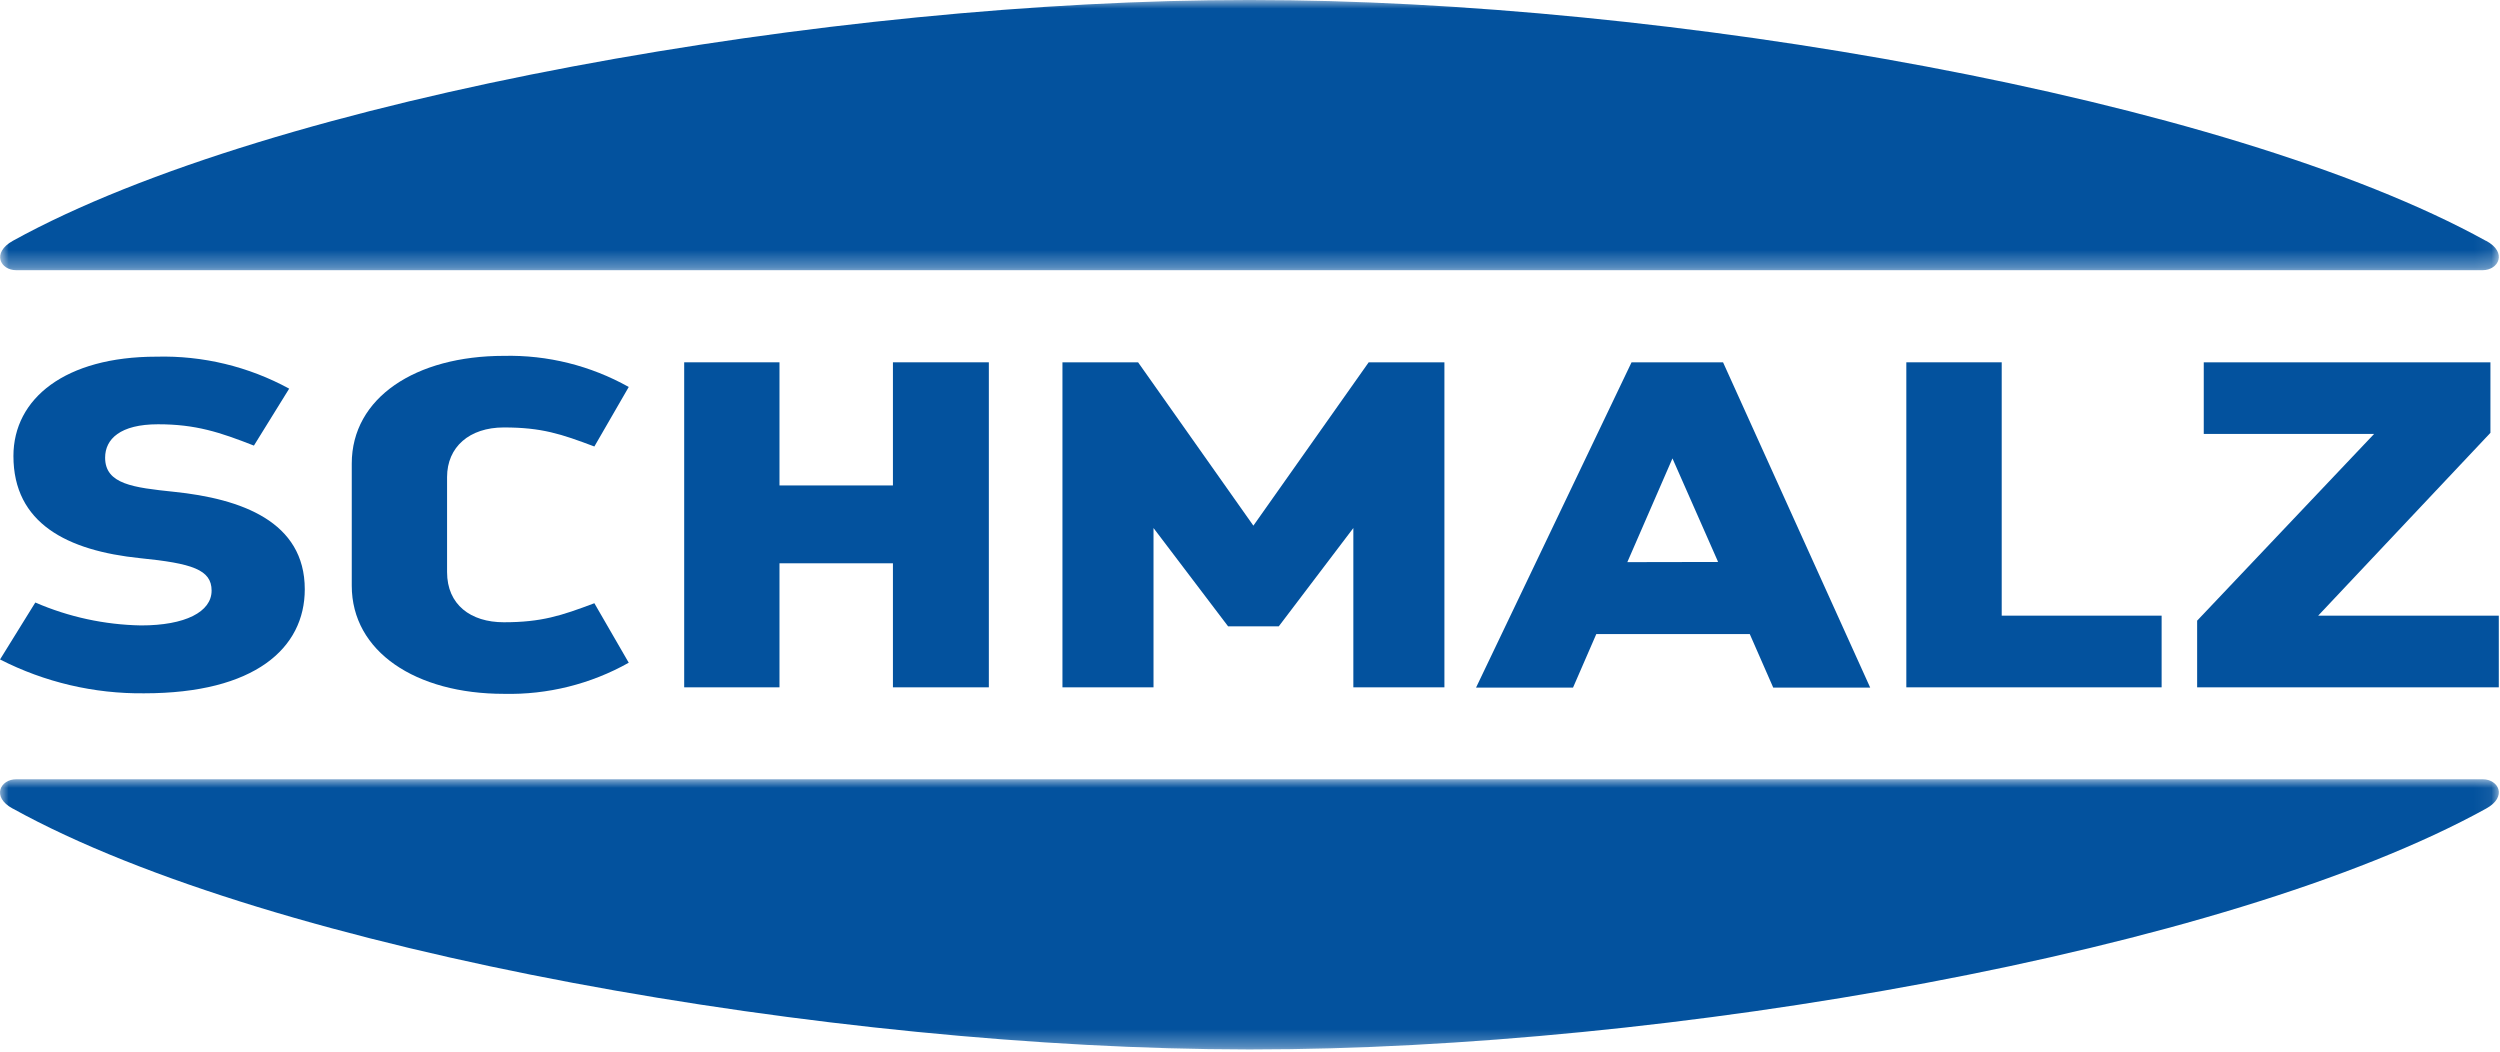
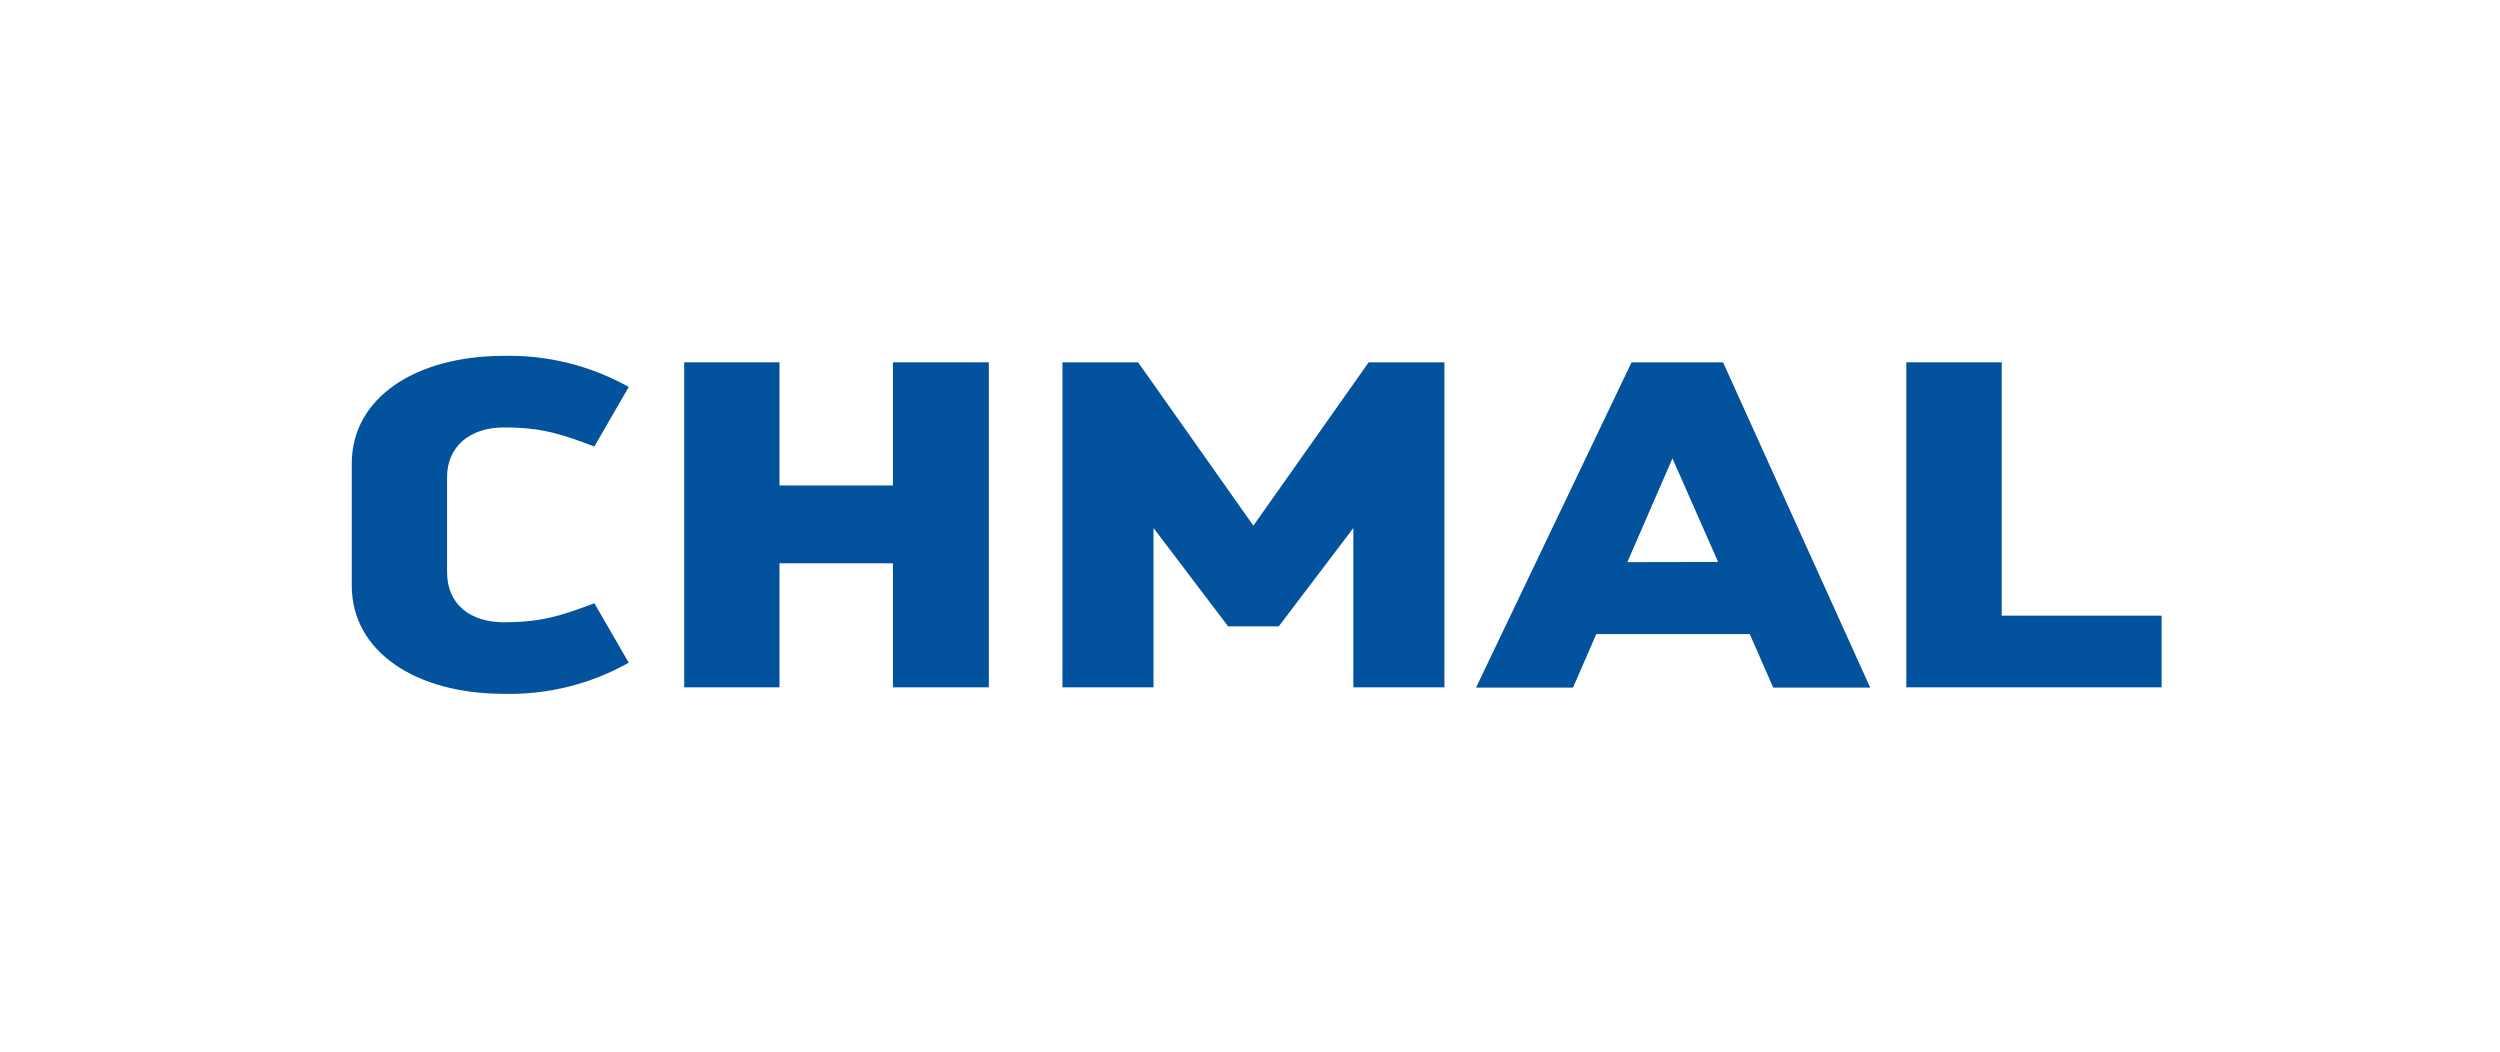
<svg xmlns="http://www.w3.org/2000/svg" xmlns:xlink="http://www.w3.org/1999/xlink" width="145px" height="61px" viewBox="0 0 145 61" version="1.1">
  <title>schmalz</title>
  <defs>
-     <polygon id="path-1" points="-3.81633578e-15 0 144.925 0 144.925 15.671 -3.81633578e-15 15.671" />
-     <polygon id="path-3" points="0 1.08553551e-14 144.933 1.08553551e-14 144.933 15.671 0 15.671" />
-   </defs>
+     </defs>
  <g id="v6" stroke="none" stroke-width="1" fill="none" fill-rule="evenodd">
    <g id="behco_homepage_v1" transform="translate(-1044, -1039)">
      <g id="logos" transform="translate(0, 916)">
        <g id="schmalz" transform="translate(1044, 123)">
          <g id="Group-3" transform="translate(0.008, 0)">
            <mask id="mask-2" fill="white">
              <use xlink:href="#path-1" />
            </mask>
            <g id="Clip-2" />
            <path d="M144.176,13.968 C129.058,5.624 96.561,-5.7290828e-05 72.566,-5.7290828e-05 L72.356,-5.7290828e-05 C48.357,-5.7290828e-05 15.845,5.624 0.736,13.968 C-0.516,14.669 0.02,15.671 0.93,15.671 L143.987,15.671 C144.897,15.671 145.449,14.648 144.187,13.968" id="Fill-1" fill="#03529E" mask="url(#mask-2)" />
          </g>
          <path d="M94.385,32.604 L97.003,26.587 L99.651,32.594 L94.385,32.604 Z M99.937,21.014 L94.63,21.014 L85.611,39.88 L91.236,39.88 L92.585,36.777 L101.487,36.777 L102.847,39.88 L108.471,39.88 L99.937,21.014 Z" id="Fill-4" fill="#03529E" />
-           <polygon id="Fill-6" fill="#03529E" points="127.818 21.014 127.818 25.17 137.696 25.17 127.434 35.999 127.434 39.865 144.93 39.865 144.93 35.708 134.454 35.708 144.445 25.104 144.445 21.014" />
          <polygon id="Fill-8" fill="#03529E" points="78.494 39.865 83.776 39.865 83.776 21.014 79.384 21.014 72.696 30.488 66.009 21.014 61.622 21.014 61.622 39.865 66.904 39.865 66.904 30.626 71.229 36.327 74.169 36.327 78.494 30.626" />
          <polygon id="Fill-10" fill="#03529E" points="110.567 21.014 110.567 39.865 125.374 39.865 125.374 35.708 116.099 35.708 116.099 21.014" />
          <polygon id="Fill-12" fill="#03529E" points="51.79 21.014 51.79 28.156 45.21 28.156 45.21 21.014 39.683 21.014 39.683 39.865 45.21 39.865 45.21 32.671 51.79 32.671 51.79 39.865 57.353 39.865 57.353 21.014" />
          <path d="M25.93,33.182 L25.93,27.671 C25.93,25.922 27.228,24.792 29.222,24.792 C31.426,24.792 32.545,25.17 34.473,25.897 L36.467,22.445 C34.257,21.205 31.755,20.582 29.222,20.64 C24.109,20.64 20.402,23.064 20.402,26.888 L20.402,33.97 C20.402,37.794 24.115,40.243 29.222,40.243 C31.755,40.302 34.258,39.679 36.467,38.438 L34.473,34.987 C32.545,35.713 31.405,36.091 29.222,36.091 C27.295,36.091 25.93,35.069 25.93,33.182" id="Fill-14" fill="#03529E" />
-           <path d="M12.273,34.256 C12.273,35.493 10.739,36.275 8.183,36.275 C6.071,36.237 3.986,35.786 2.048,34.946 L0.002,38.249 C2.591,39.571 5.461,40.245 8.367,40.212 C14.773,40.212 17.677,37.6 17.677,34.179 C17.677,30.247 14.001,28.928 10.085,28.524 C7.738,28.279 6.097,28.085 6.097,26.546 C6.097,25.467 6.971,24.608 9.165,24.608 C11.358,24.608 12.744,25.068 14.727,25.845 L16.772,22.542 C14.414,21.256 11.758,20.616 9.073,20.687 C3.786,20.687 0.779,23.11 0.779,26.449 C0.779,30.35 3.893,31.94 8.127,32.374 C11.133,32.676 12.273,33.034 12.273,34.256" id="Fill-16" fill="#03529E" />
          <g id="Group-20" transform="translate(0, 45.197)">
            <mask id="mask-4" fill="white">
              <use xlink:href="#path-3" />
            </mask>
            <g id="Clip-19" />
            <path d="M0.744,1.702 C15.852,10.052 48.364,15.645 72.364,15.671 L72.574,15.671 C96.568,15.671 129.065,10.047 144.194,1.702 C145.457,1.007 144.905,1.08553551e-14 144,1.08553551e-14 L0.938,1.08553551e-14 C0.028,1.08553551e-14 -0.524,1.022 0.739,1.702" id="Fill-18" fill="#03529E" mask="url(#mask-4)" />
          </g>
        </g>
      </g>
    </g>
  </g>
</svg>